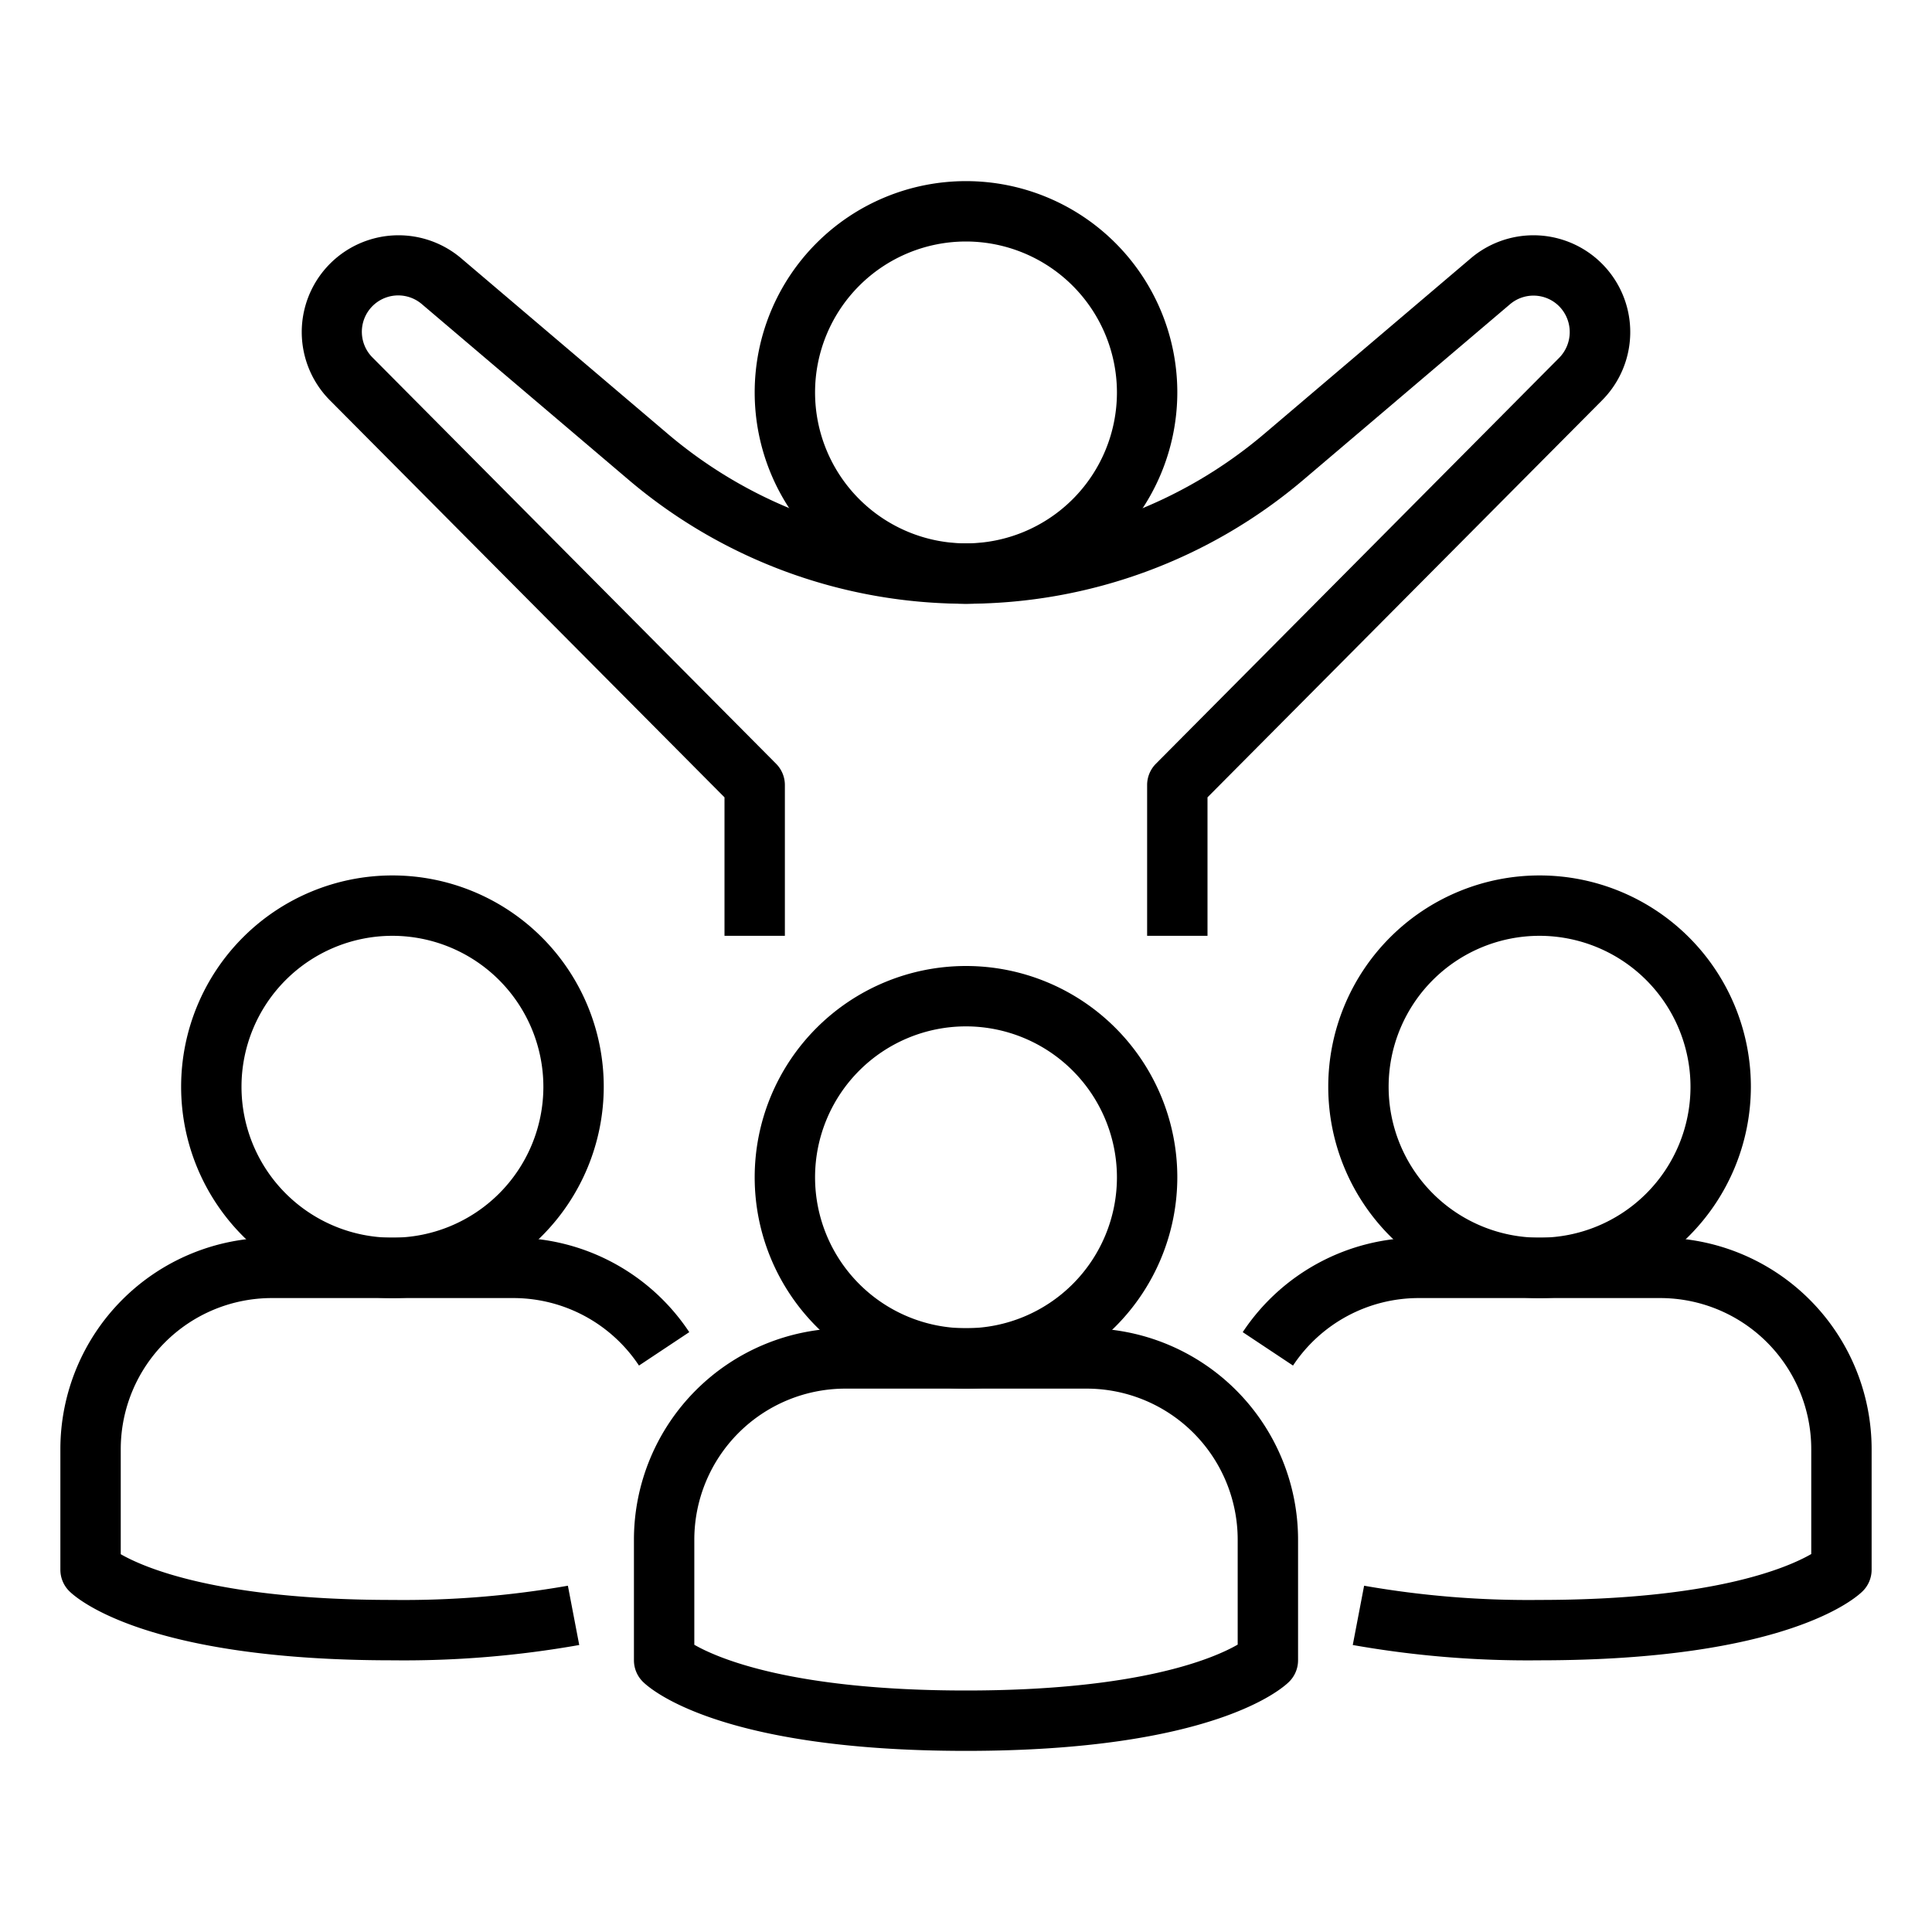
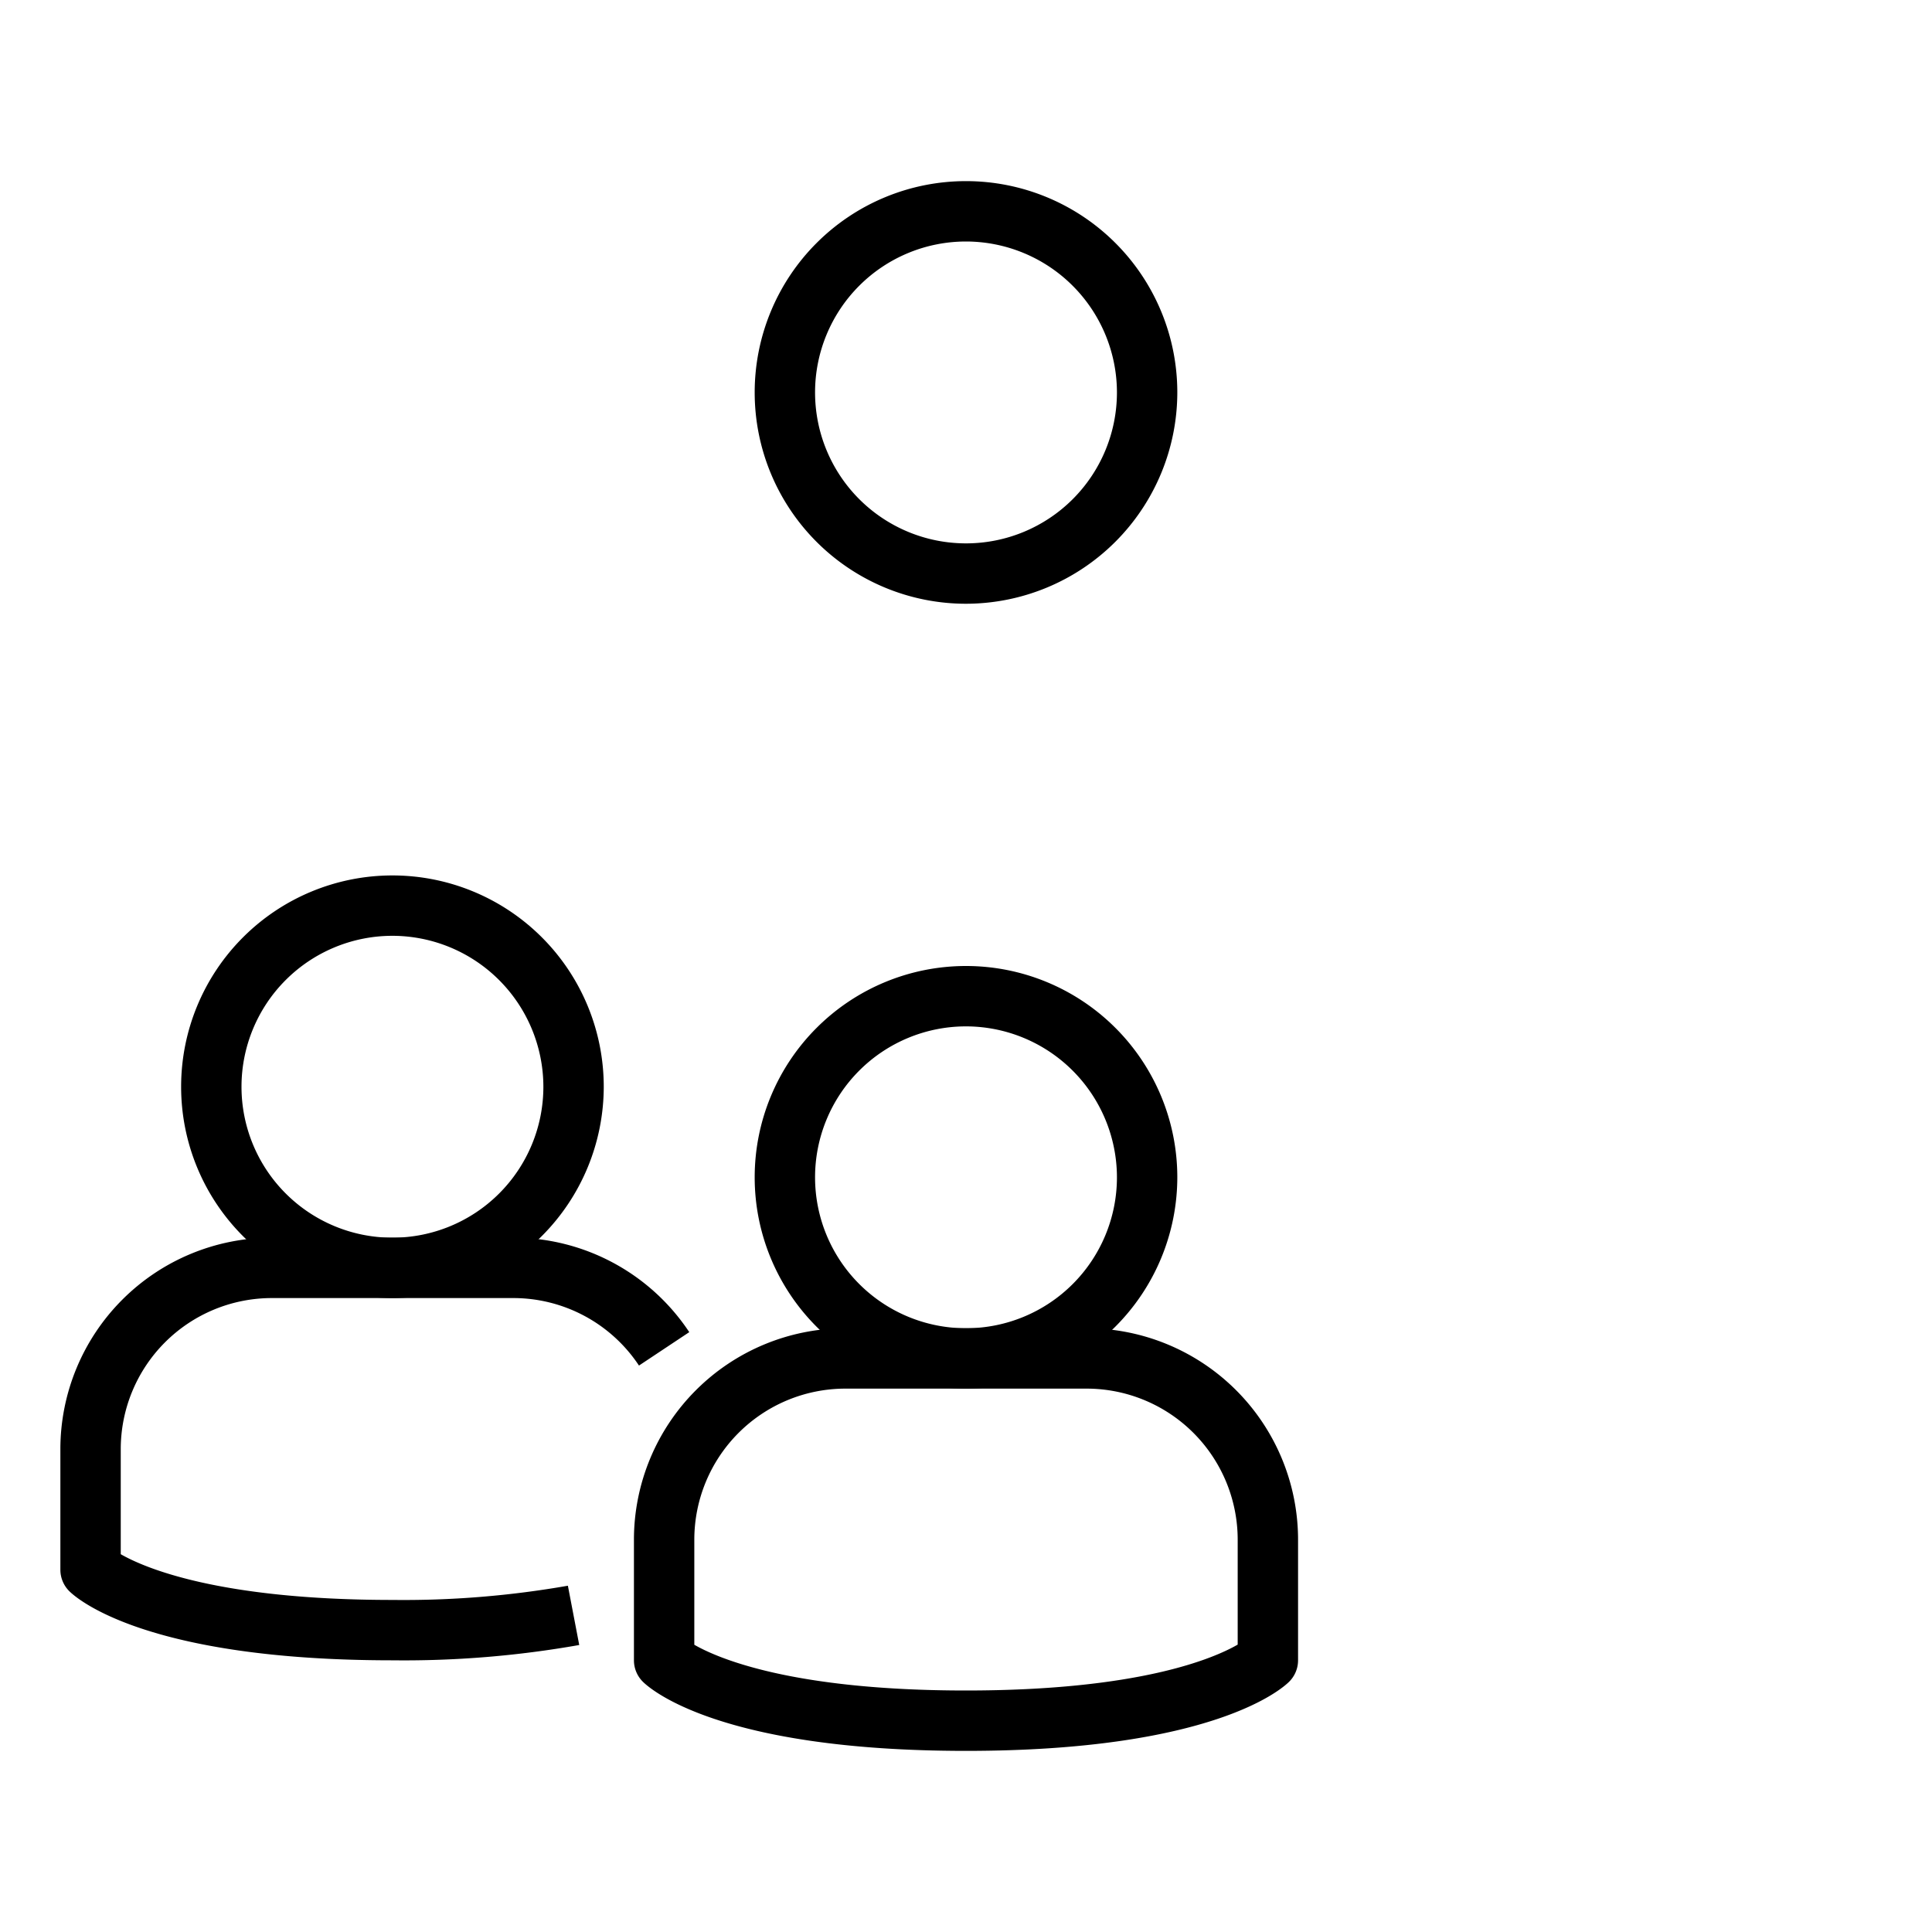
<svg xmlns="http://www.w3.org/2000/svg" id="Layer_1" data-name="Layer 1" viewBox="0 0 64 64" width="512" height="512">
  <path d="M32,20a7,7,0,1,1,7-7A7.008,7.008,0,0,1,32,20ZM32,8a5,5,0,1,0,5,5A5.006,5.006,0,0,0,32,8Z" />
-   <path d="M40,31H38V26a1,1,0,0,1,.291-.7L51.646,11.857a1.216,1.216,0,0,0,0-1.714,1.2,1.2,0,0,0-1.622-.067l-6.846,5.817a17.265,17.265,0,0,1-22.356,0l-6.846-5.817a1.205,1.205,0,0,0-1.622,1.781L25.709,25.3A1,1,0,0,1,26,26v5H24V26.413L10.936,13.268a3.206,3.206,0,0,1,4.335-4.717l6.846,5.818a15.265,15.265,0,0,0,19.766,0l6.846-5.818a3.206,3.206,0,0,1,4.335,4.717L40,26.413Z" />
  <path d="M32,58c-8.178,0-10.473-2.058-10.707-2.293A1,1,0,0,1,21,55V51a7.008,7.008,0,0,1,7-7h8a7.008,7.008,0,0,1,7,7v4a1,1,0,0,1-.293.707C42.473,55.942,40.178,58,32,58Zm-9-3.515c.777.446,3.238,1.515,9,1.515,5.736,0,8.2-1.06,9-1.52V51a5.006,5.006,0,0,0-5-5H28a5.006,5.006,0,0,0-5,5ZM42,55h0Z" />
  <path d="M32,46a7,7,0,1,1,7-7A7.008,7.008,0,0,1,32,46Zm0-12a5,5,0,1,0,5,5A5.006,5.006,0,0,0,32,34Z" />
-   <path d="M51,55a33.3,33.3,0,0,1-6.188-.507l.376-1.964A31.451,31.451,0,0,0,51,53c5.736,0,8.2-1.06,9-1.52V48a5.006,5.006,0,0,0-5-5H47a4.994,4.994,0,0,0-4.167,2.236l-1.666-1.107A6.989,6.989,0,0,1,47,41h8a7.008,7.008,0,0,1,7,7v4a1,1,0,0,1-.293.707C61.473,52.942,59.178,55,51,55Z" />
-   <path d="M51,43a7,7,0,1,1,7-7A7.008,7.008,0,0,1,51,43Zm0-12a5,5,0,1,0,5,5A5.006,5.006,0,0,0,51,31Z" />
  <path d="M13,55C4.822,55,2.527,52.942,2.293,52.707A1,1,0,0,1,2,52V48a7.008,7.008,0,0,1,7-7h8a6.989,6.989,0,0,1,5.833,3.129l-1.666,1.107A4.994,4.994,0,0,0,17,43H9a5.006,5.006,0,0,0-5,5v3.485C4.777,51.931,7.238,53,13,53a31.451,31.451,0,0,0,5.812-.471l.376,1.964A33.3,33.3,0,0,1,13,55Z" />
  <path d="M13,43a7,7,0,1,1,7-7A7.008,7.008,0,0,1,13,43Zm0-12a5,5,0,1,0,5,5A5.006,5.006,0,0,0,13,31Z" />
</svg>